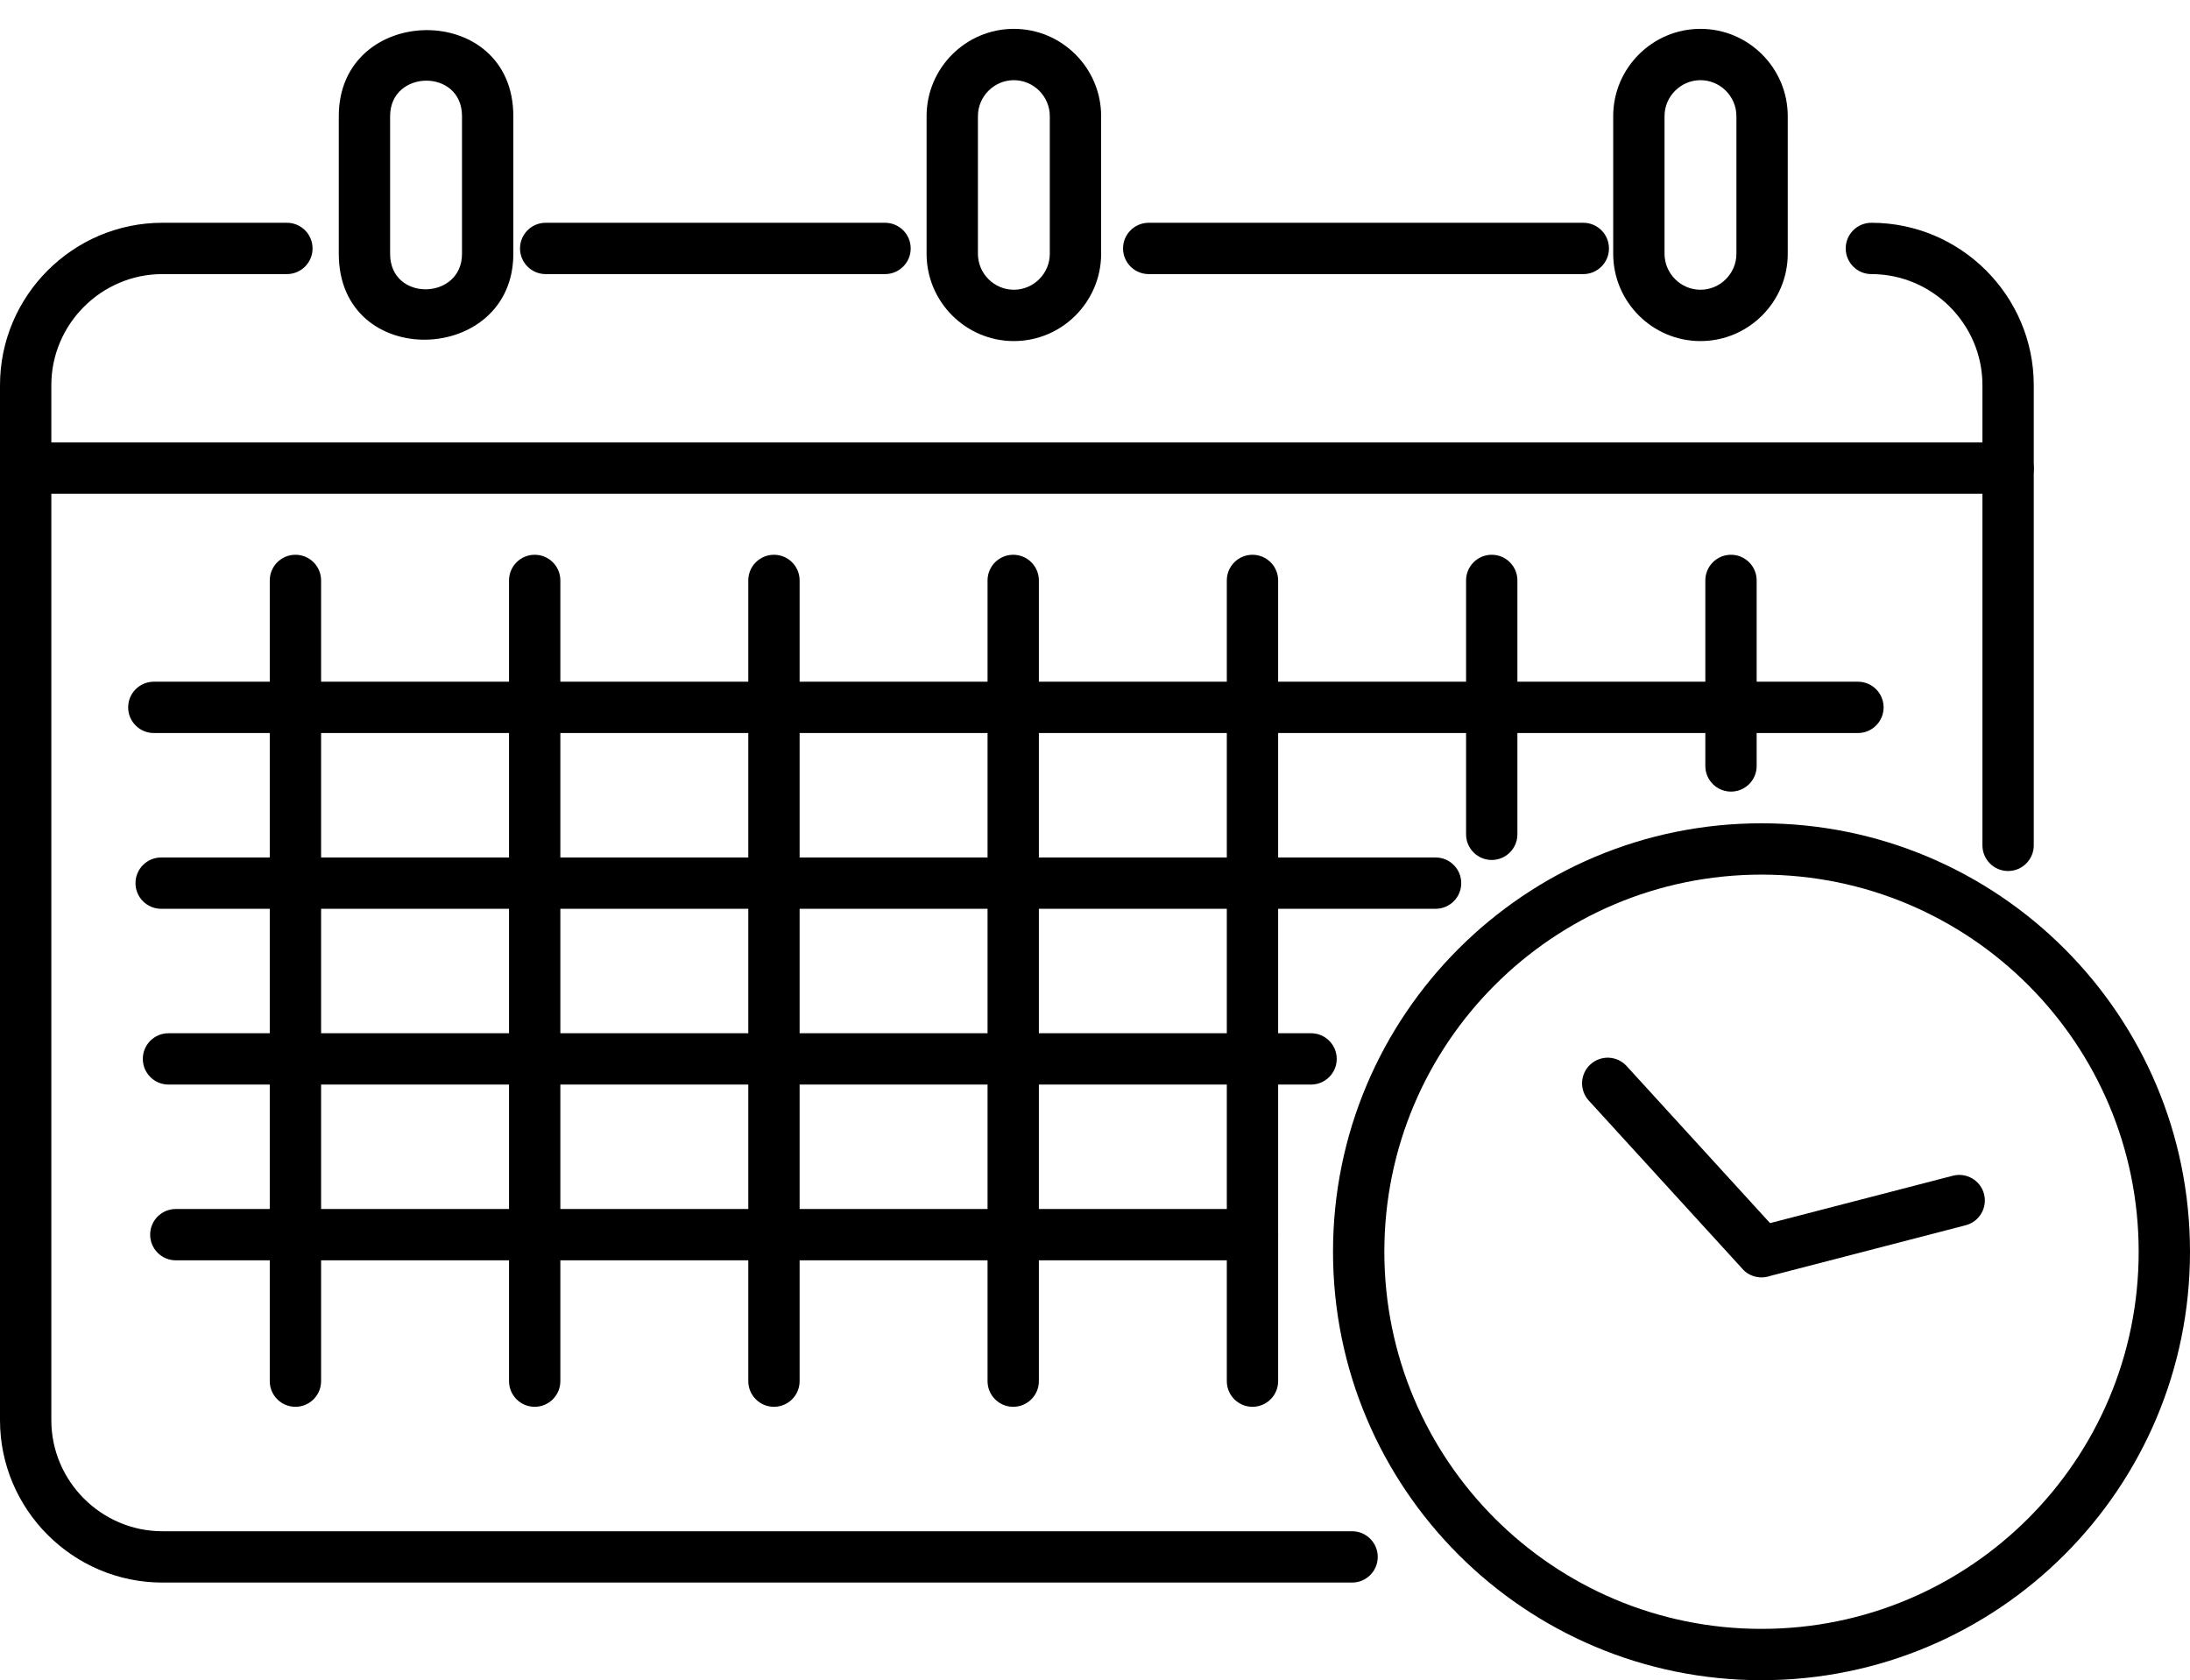
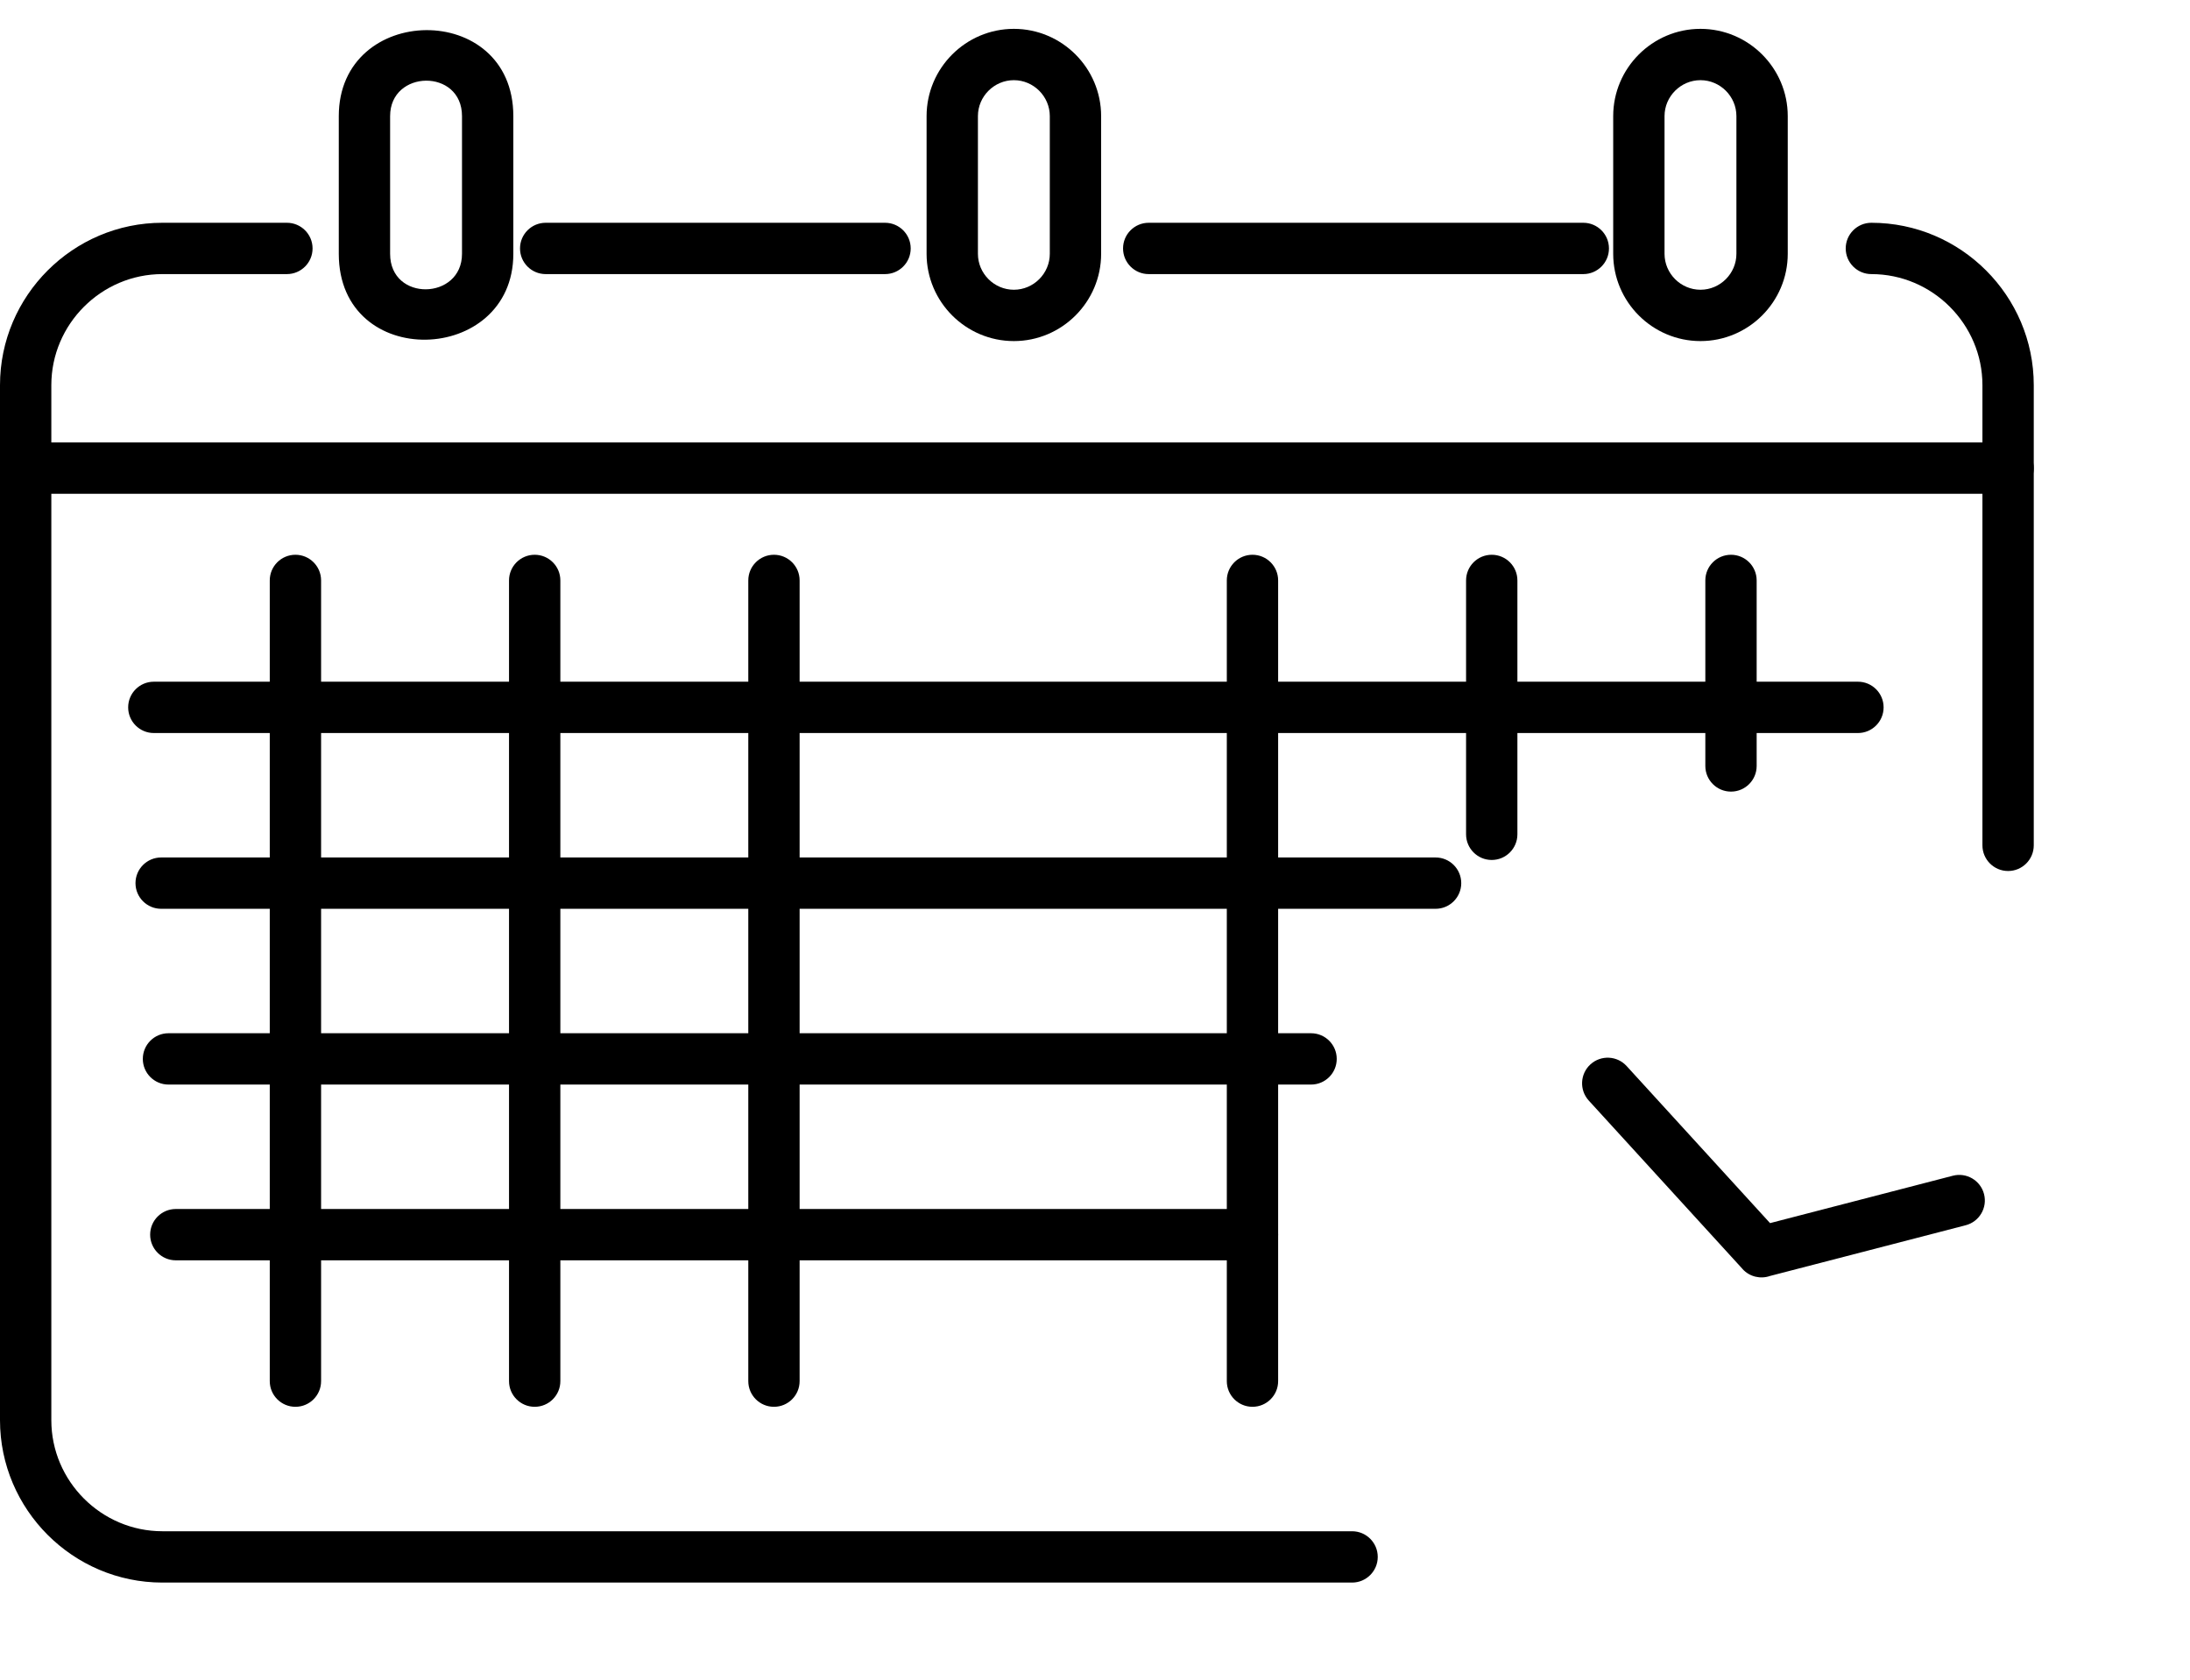
<svg xmlns="http://www.w3.org/2000/svg" clip-rule="evenodd" fill-rule="evenodd" height="392.9" image-rendering="optimizeQuality" preserveAspectRatio="xMidYMid meet" shape-rendering="geometricPrecision" text-rendering="geometricPrecision" version="1.0" viewBox="94.0 150.2 512.0 392.9" width="512.0" zoomAndPan="magnify">
  <g fill-rule="nonzero" id="change1_1">
    <path d="M221.575 202.288c-3.313,0 -6,2.687 -6,6 0,3.313 2.687,6 6,6l79.338 0c3.313,0 6,-2.687 6,-6 0,-3.313 -2.687,-6 -6,-6l-79.338 0zm140.982 0c-3.313,0 -6,2.687 -6,6 0,3.313 2.687,6 6,6l101.601 0c3.313,0 6,-2.687 6,-6 0,-3.313 -2.687,-6 -6,-6l-101.601 0zm168.952 0c-3.313,0 -6,2.687 -6,6 0,3.313 2.687,6 6,6 7.133,0 13.624,2.923 18.332,7.631 4.708,4.708 7.631,11.199 7.631,18.332l0 107.601c0,3.313 2.687,6 6,6 3.313,0 6,-2.687 6,-6l0 -107.601c0,-10.446 -4.269,-19.939 -11.146,-26.817 -6.878,-6.878 -16.371,-11.146 -26.817,-11.146zm-121.406 317.938c3.313,0 6,-2.687 6,-6 0,-3.313 -2.687,-6 -6,-6l-278.14 0c-7.133,0 -13.624,-2.923 -18.332,-7.631 -4.708,-4.708 -7.631,-11.199 -7.631,-18.332l0 -242.012c0,-7.134 2.923,-13.624 7.631,-18.332 4.708,-4.708 11.198,-7.631 18.332,-7.631l29.111 0c3.313,0 6,-2.687 6,-6 0,-3.313 -2.687,-6 -6,-6l-29.111 0c-10.447,0 -19.939,4.269 -26.817,11.146 -6.878,6.878 -11.146,16.37 -11.146,26.817l0 242.012c0,10.446 4.269,19.939 11.146,26.817 6.878,6.878 16.371,11.146 26.817,11.146l278.14 0z" fill="inherit" />
    <path d="M100.001 253.657c-3.313,0 -6,2.687 -6,6 0,3.313 2.687,6 6,6l463.472 0c3.313,0 6,-2.687 6,-6 0,-3.313 -2.687,-6 -6,-6l-463.472 0z" fill="inherit" />
    <path d="M331.03 156.946l0.002 0c5.616,0 10.721,2.295 14.414,5.988 3.693,3.693 5.988,8.797 5.988,14.414l0 32.198c0,5.616 -2.295,10.721 -5.988,14.414 -3.693,3.693 -8.798,5.988 -14.414,5.988l-0.002 0c-5.617,0 -10.721,-2.295 -14.414,-5.988 -3.693,-3.693 -5.988,-8.798 -5.988,-14.414l0 -32.198c0,-5.617 2.295,-10.721 5.988,-14.414 3.693,-3.693 8.797,-5.988 14.414,-5.988zm0.002 12l-0.002 0c-2.304,0 -4.404,0.948 -5.929,2.473 -1.525,1.525 -2.473,3.625 -2.473,5.929l0 32.198c0,2.303 0.948,4.404 2.473,5.929 1.525,1.525 3.625,2.473 5.929,2.473l0.002 0c2.303,0 4.404,-0.948 5.929,-2.473 1.525,-1.525 2.473,-3.626 2.473,-5.929l0 -32.198c0,-2.304 -0.948,-4.404 -2.473,-5.929 -1.525,-1.525 -3.626,-2.473 -5.929,-2.473z" fill="inherit" />
    <path d="M169.068 285.912c0,-3.313 -2.687,-6 -6,-6 -3.313,0 -6,2.687 -6,6l0 187.216c0,3.313 2.687,6 6,6 3.313,0 6,-2.687 6,-6l0 -187.216z" fill="inherit" />
    <path d="M225.005 285.912c0,-3.313 -2.687,-6 -6,-6 -3.313,0 -6,2.687 -6,6l0 187.216c0,3.313 2.687,6 6,6 3.313,0 6,-2.687 6,-6l0 -187.216z" fill="inherit" />
    <path d="M280.942 285.912c0,-3.313 -2.687,-6 -6,-6 -3.313,0 -6,2.687 -6,6l0 187.216c0,3.313 2.687,6 6,6 3.313,0 6,-2.687 6,-6l0 -187.216z" fill="inherit" />
-     <path d="M336.879 285.912c0,-3.313 -2.687,-6 -6,-6 -3.313,0 -6,2.687 -6,6l0 187.216c0,3.313 2.687,6 6,6 3.313,0 6,-2.687 6,-6l0 -187.216z" fill="inherit" />
    <path d="M392.816 285.912c0,-3.313 -2.687,-6 -6,-6 -3.313,0 -6,2.687 -6,6l0 187.216c0,3.313 2.687,6 6,6 3.313,0 6,-2.687 6,-6l0 -187.216z" fill="inherit" />
    <path d="M448.753 285.912c0,-3.313 -2.687,-6 -6,-6 -3.313,0 -6,2.687 -6,6l0 59.36c0,3.313 2.687,6 6,6 3.313,0 6,-2.687 6,-6l0 -59.36z" fill="inherit" />
    <path d="M504.69 285.912c0,-3.313 -2.687,-6 -6,-6 -3.313,0 -6,2.687 -6,6l0 43.378c0,3.313 2.687,6 6,6 3.313,0 6,-2.687 6,-6l0 -43.378z" fill="inherit" />
    <path d="M129.963 309.592c-3.313,0 -6,2.687 -6,6 0,3.313 2.687,6 6,6l398.405 0c3.313,0 6,-2.687 6,-6 0,-3.313 -2.687,-6 -6,-6l-398.405 0z" fill="inherit" />
    <path d="M131.677 350.689c-3.313,0 -6,2.687 -6,6 0,3.313 2.687,6 6,6l297.948 0c3.313,0 6,-2.687 6,-6 0,-3.313 -2.687,-6 -6,-6l-297.948 0z" fill="inherit" />
    <path d="M133.39 391.785c-3.313,0 -6,2.687 -6,6 0,3.313 2.687,6 6,6l267.125 0c3.313,0 6,-2.687 6,-6 0,-3.313 -2.687,-6 -6,-6l-267.125 0z" fill="inherit" />
    <path d="M135.104 432.88c-3.313,0 -6,2.687 -6,6 0,3.313 2.687,6 6,6l251.712 0c3.313,0 6,-2.687 6,-6 0,-3.313 -2.687,-6 -6,-6l-251.712 0z" fill="inherit" />
-     <path d="M505.823 342.698c27.661,0 52.709,11.215 70.837,29.341 18.126,18.128 29.341,43.175 29.341,70.837 0,27.661 -11.215,52.709 -29.342,70.835 -18.126,18.128 -43.174,29.342 -70.835,29.342 -55.326,0 -100.178,-44.852 -100.178,-100.178 0,-55.326 44.851,-100.178 100.178,-100.178zm62.352 37.826c-15.957,-15.956 -38.002,-25.826 -62.352,-25.826 -48.699,0 -88.178,39.478 -88.178,88.178 0,48.698 39.478,88.178 88.178,88.178 24.35,0 46.395,-9.87 62.35,-25.827 15.957,-15.956 25.827,-38.001 25.827,-62.35 0,-24.35 -9.87,-46.395 -25.826,-62.352z" fill="inherit" />
    <path d="M474.293 399.461c-2.225,-2.446 -6.014,-2.623 -8.46,-0.398 -2.446,2.225 -2.623,6.014 -0.398,8.46l35.959 39.384 -0.002 0.014c1.672,1.832 4.22,2.388 6.422,1.616l45.743 -11.858c3.196,-0.828 5.117,-4.093 4.289,-7.289 -0.828,-3.196 -4.093,-5.117 -7.289,-4.289l-42.736 11.079 -33.527 -36.719z" fill="inherit" />
    <path d="M214.011 177.349l0 32.198c0,26.08 -40.806,27.454 -40.806,0l0 -32.198c0,-26.451 40.806,-27.155 40.806,0zm-28.806 0l0 32.198c0,11.28 16.806,10.847 16.806,0l0 -32.198c0,-11.185 -16.806,-10.913 -16.806,0z" fill="inherit" />
    <path d="M491.553 156.946l0.002 0c5.617,0 10.721,2.295 14.414,5.988 3.693,3.693 5.988,8.797 5.988,14.414l0 32.198c0,5.616 -2.295,10.721 -5.988,14.414 -3.693,3.693 -8.797,5.988 -14.414,5.988l-0.002 0c-5.616,0 -10.721,-2.295 -14.414,-5.988 -3.693,-3.693 -5.988,-8.798 -5.988,-14.414l0 -32.198c0,-5.617 2.295,-10.721 5.988,-14.414 3.693,-3.693 8.798,-5.988 14.414,-5.988zm0.002 12l-0.002 0c-2.303,0 -4.404,0.948 -5.929,2.473 -1.525,1.525 -2.473,3.625 -2.473,5.929l0 32.198c0,2.303 0.948,4.404 2.473,5.929 1.525,1.525 3.626,2.473 5.929,2.473l0.002 0c2.304,0 4.404,-0.948 5.929,-2.473 1.525,-1.525 2.473,-3.626 2.473,-5.929l0 -32.198c0,-2.304 -0.948,-4.404 -2.473,-5.929 -1.525,-1.525 -3.625,-2.473 -5.929,-2.473z" fill="inherit" />
  </g>
  <path d="M0 0H700V700H0z" fill="none" />
</svg>